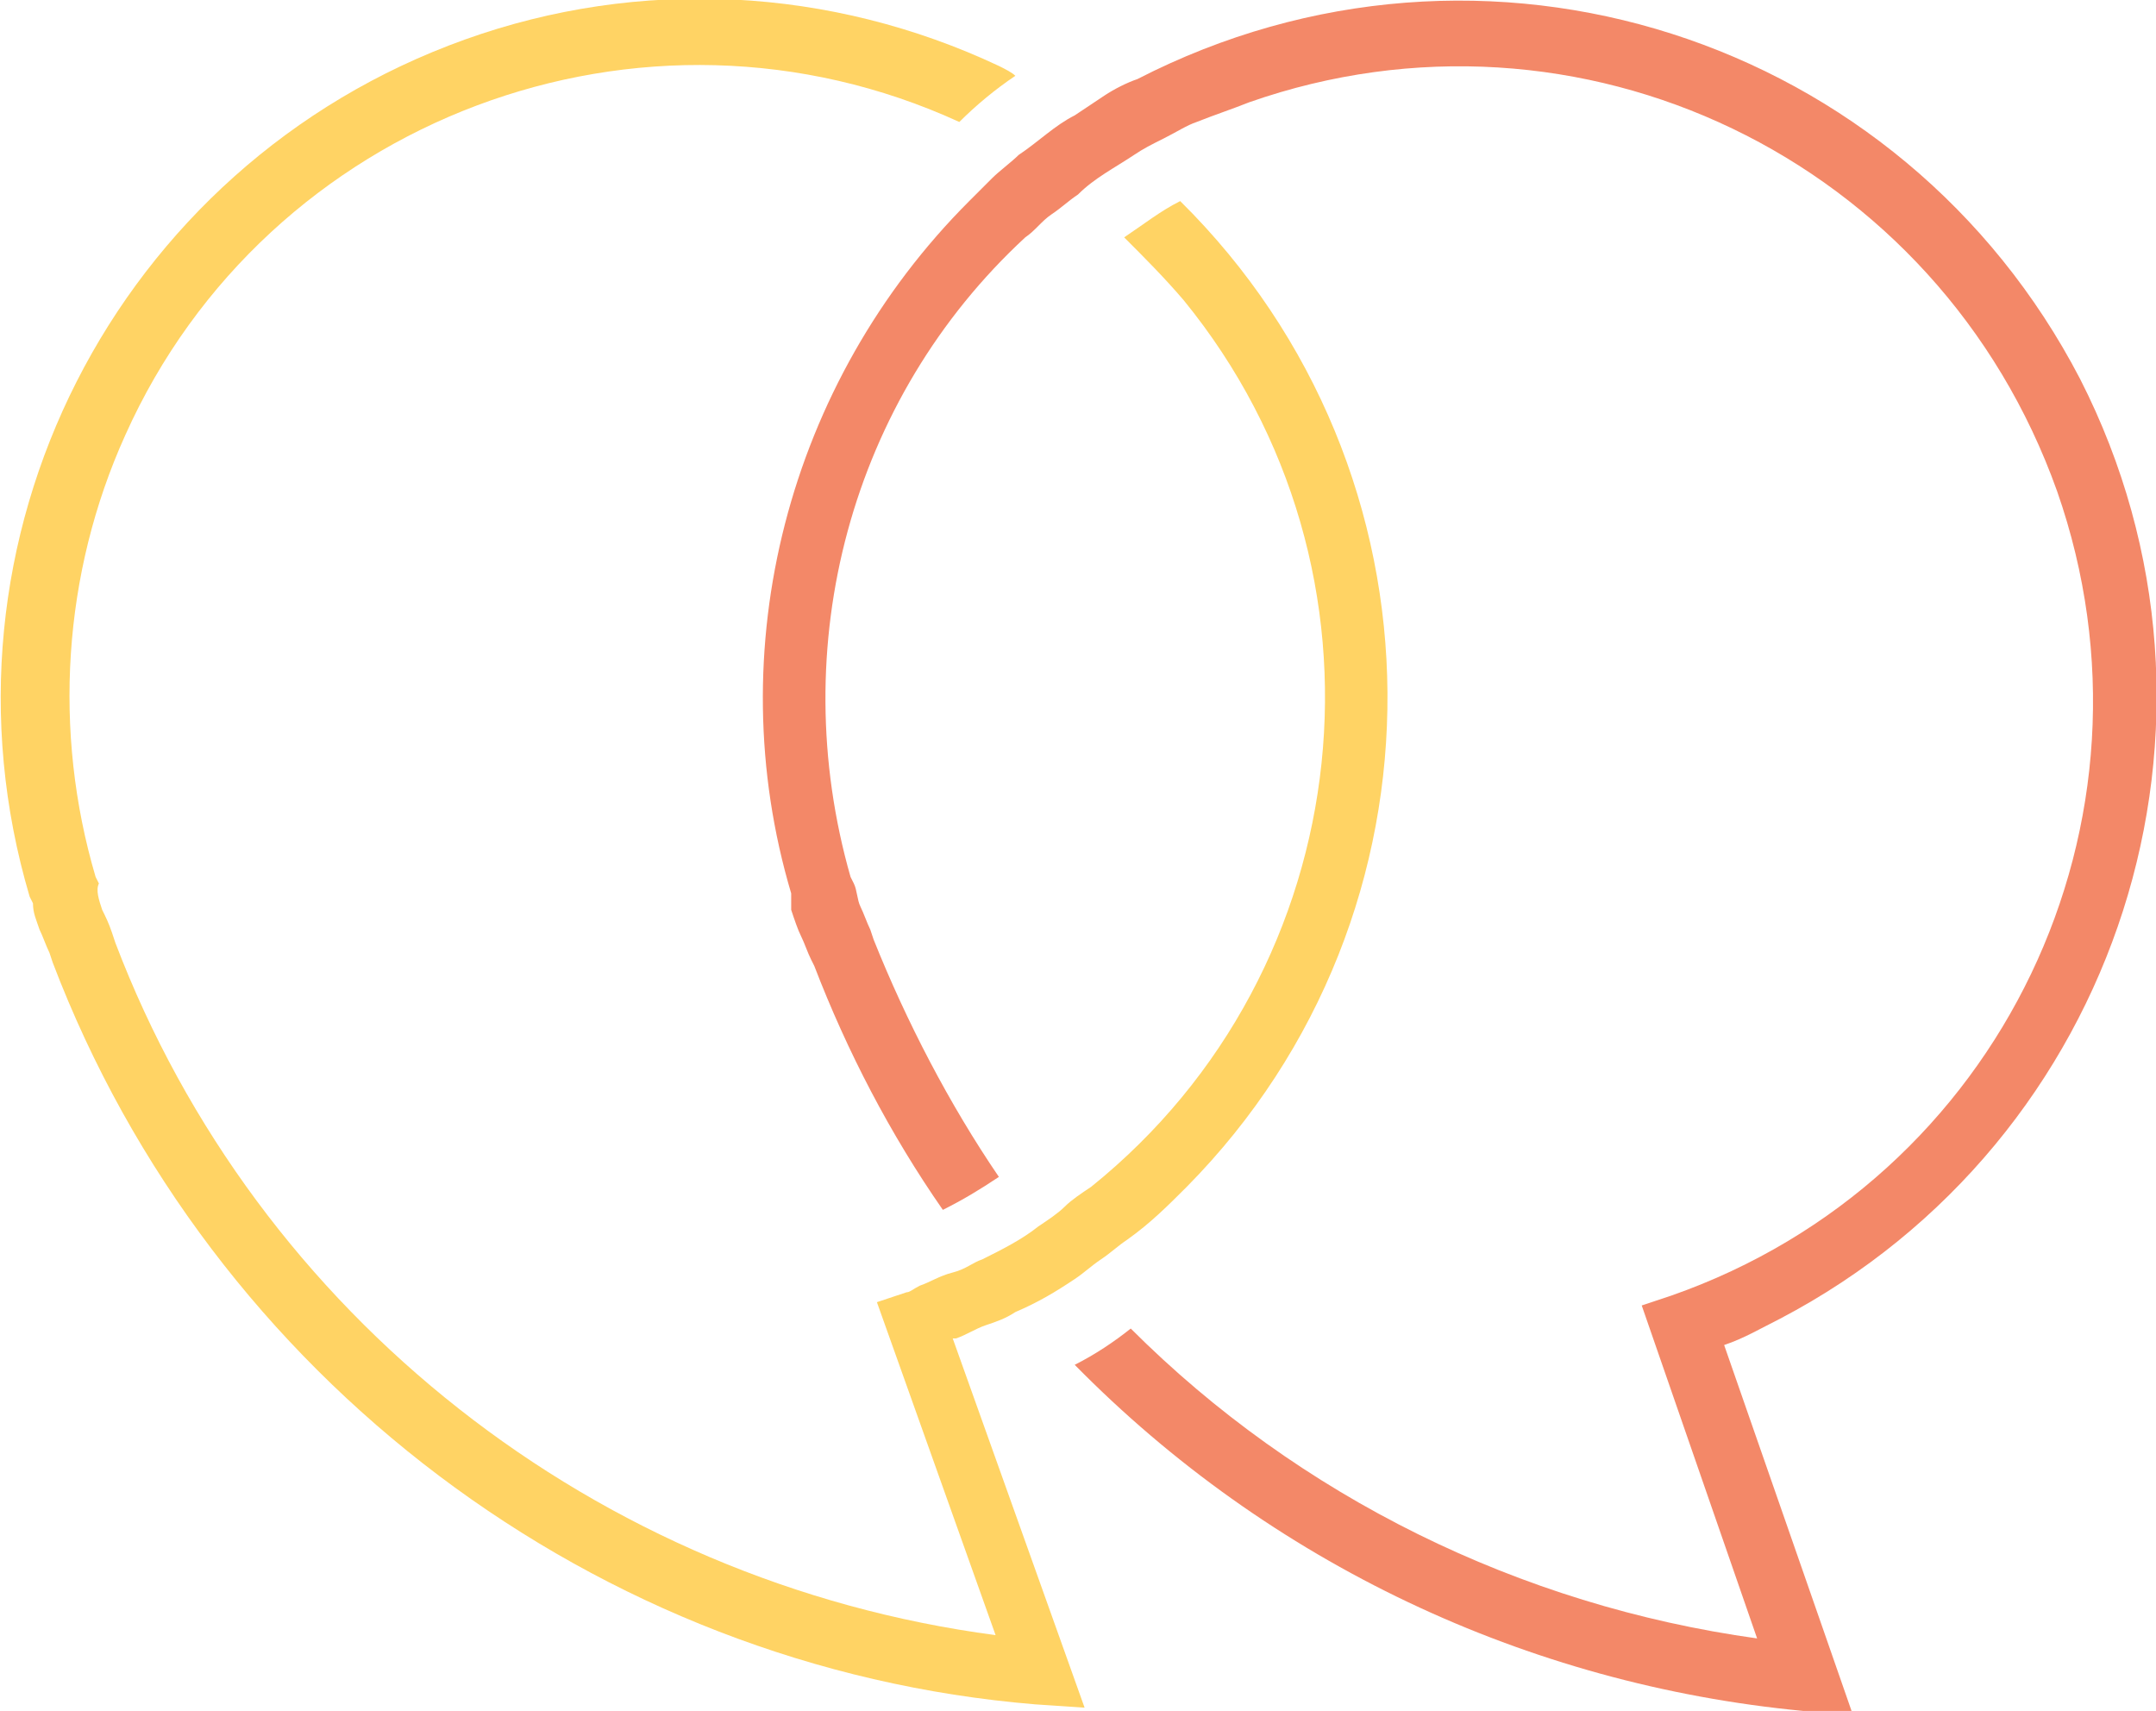
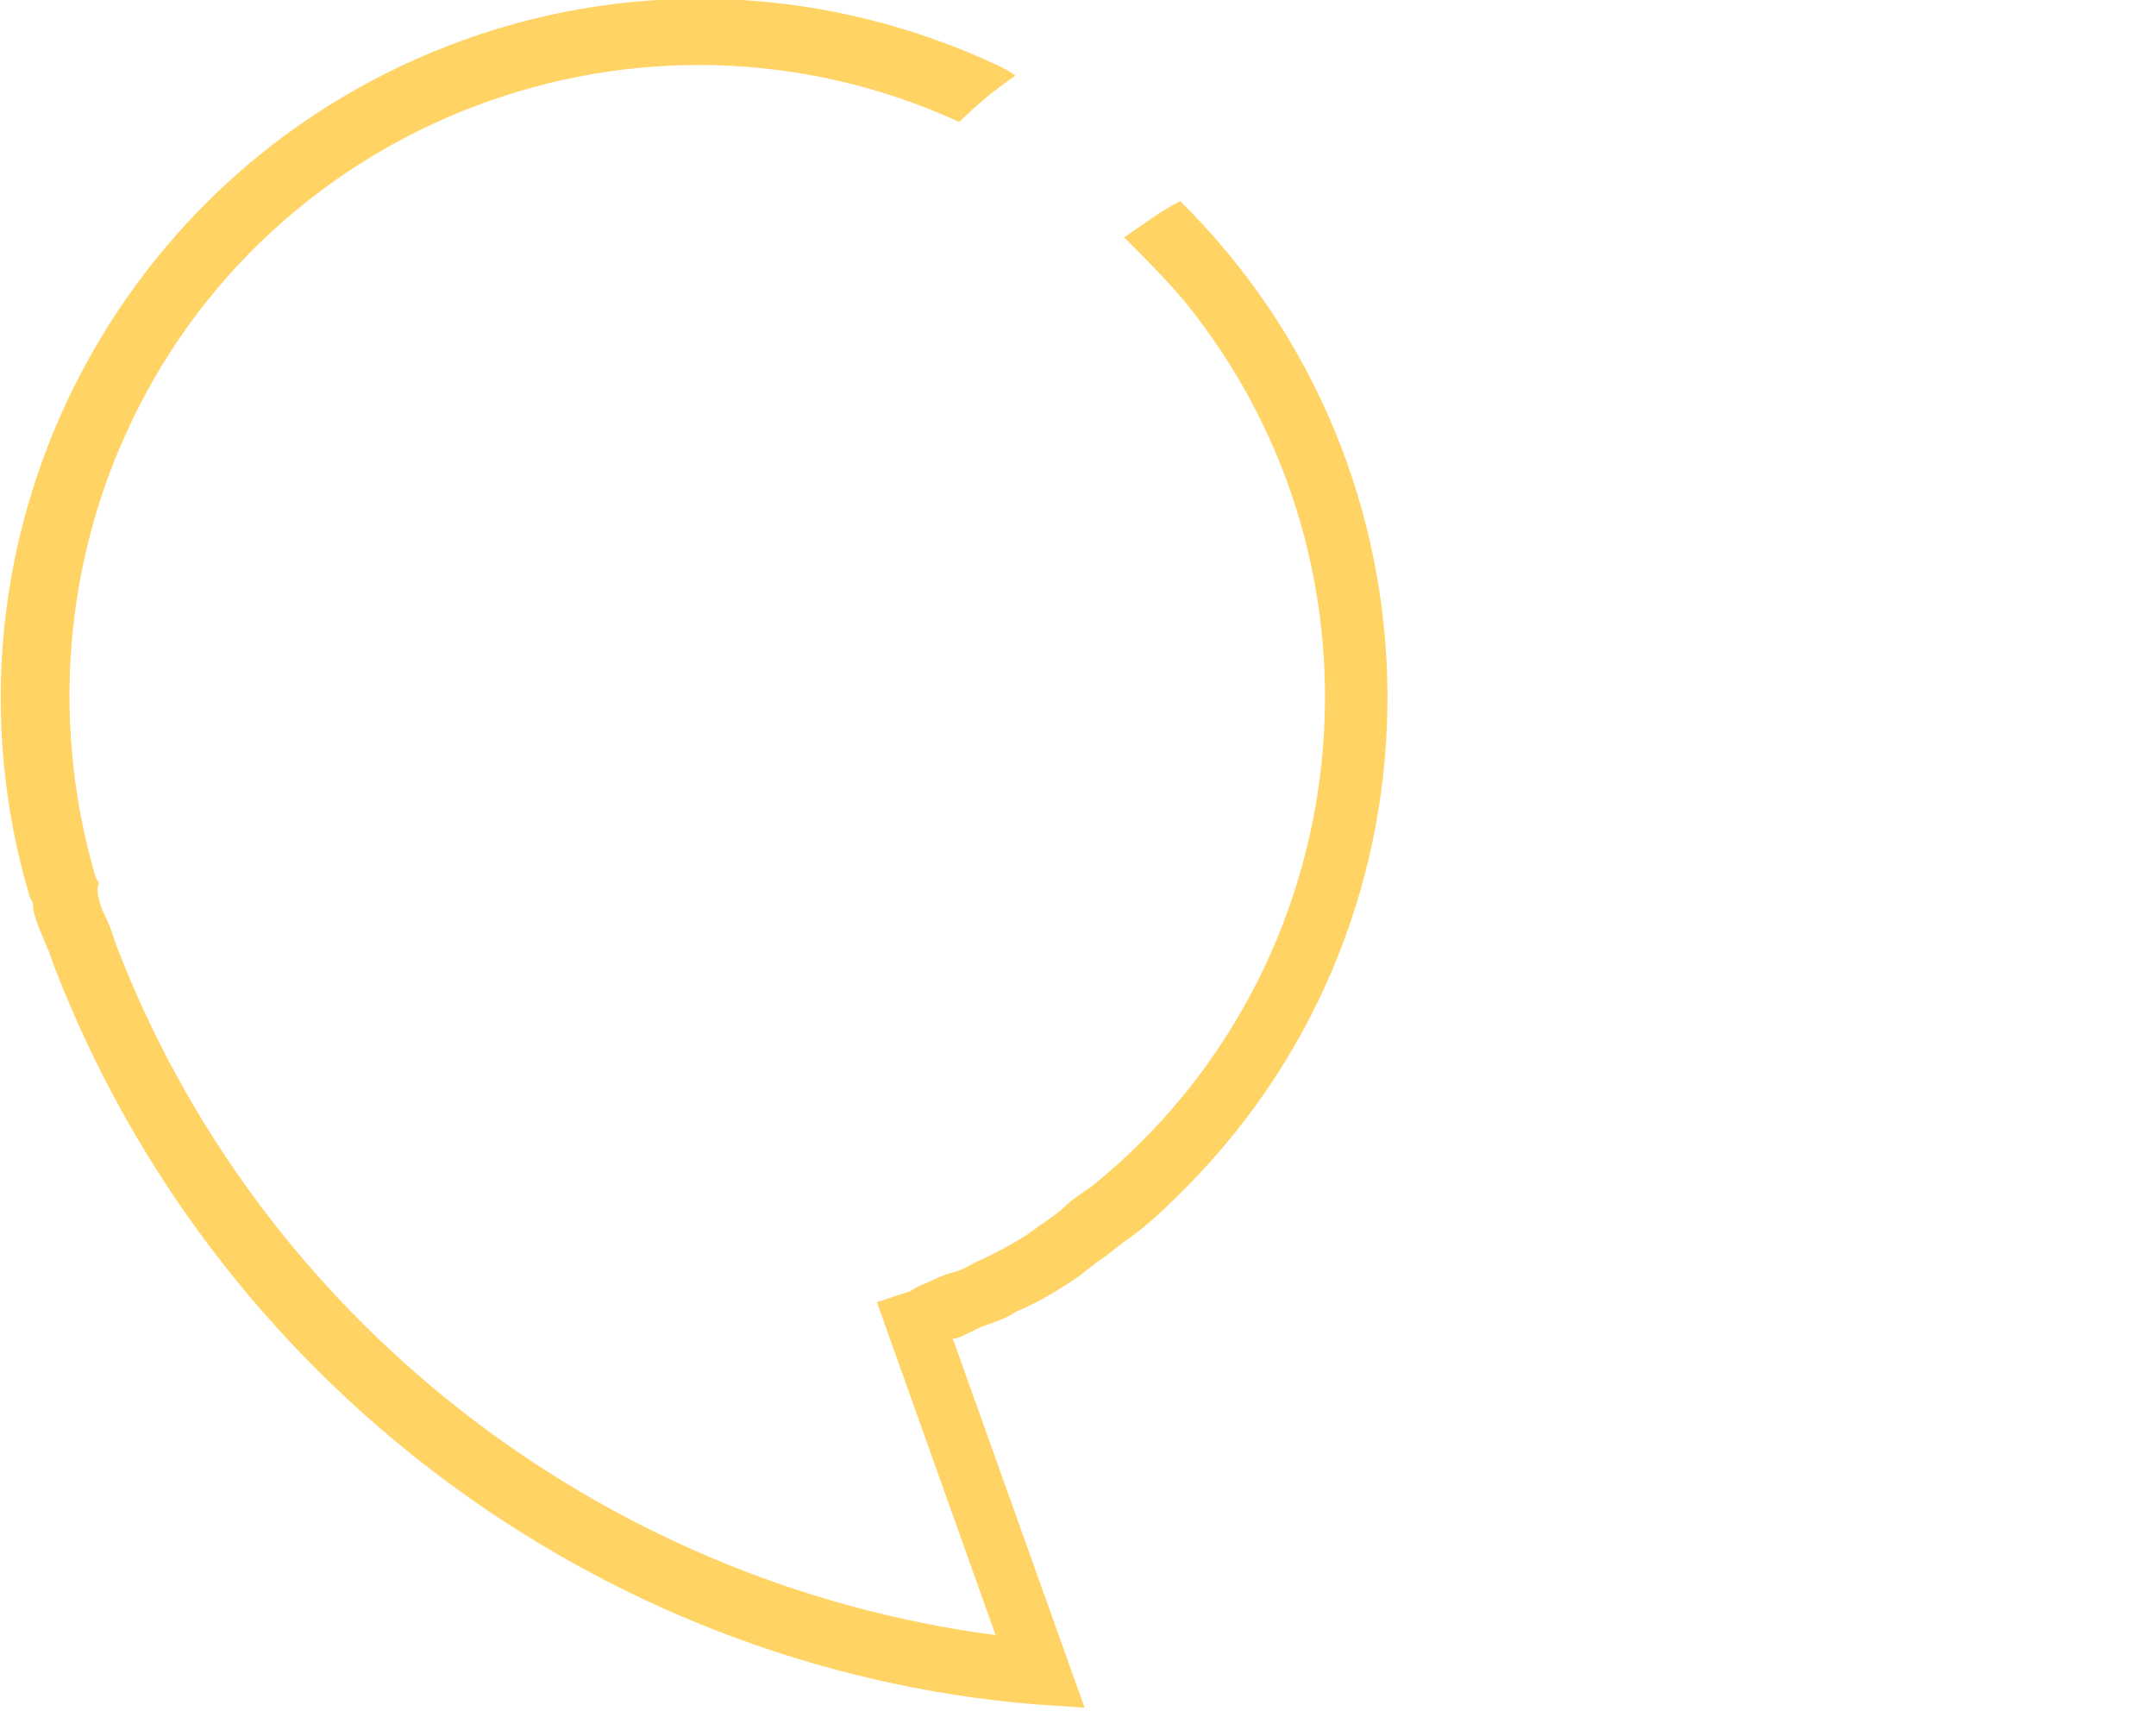
<svg xmlns="http://www.w3.org/2000/svg" version="1.1" id="Camada_1" x="0px" y="0px" viewBox="0 0 65.4 51.9" style="enable-background:new 0 0 65.4 51.9;" xml:space="preserve">
  <style type="text/css">
	.st0{fill:#FFD364;}
	.st1{fill:#F38868;}
</style>
  <g id="Grupo_6597" transform="translate(0)">
    <path id="Caminho_5775" class="st0" d="M14.1,1.2c5.3-1.9,11.1-1.6,16.2,0.8c0.2,0.1,0.4,0.2,0.5,0.3c-0.6,0.4-1.2,0.9-1.7,1.4   c-9.6-4.4-21-0.1-25.3,9.5c-1.9,4.2-2.2,9-0.9,13.4l0.1,0.2C2.9,27,3,27.3,3.1,27.6c0.1,0.2,0.2,0.4,0.3,0.7l0.1,0.3   C7.8,39.9,18.1,48,30.2,49.6l-3.6-10.1l0.9-0.3c0.1,0,0.2-0.1,0.4-0.2c0.3-0.1,0.6-0.3,1-0.4s0.6-0.3,0.9-0.4   c0.6-0.3,1.2-0.6,1.7-1c0.3-0.2,0.6-0.4,0.8-0.6s0.5-0.4,0.8-0.6c8.2-6.6,9.5-18.7,2.8-26.9c-0.6-0.7-1.2-1.3-1.8-1.9   c0.6-0.4,1.1-0.8,1.7-1.1c8.3,8.2,8.4,21.6,0.2,29.9c-0.6,0.6-1.1,1.1-1.8,1.6c-0.3,0.2-0.5,0.4-0.8,0.6s-0.5,0.4-0.8,0.6   c-0.6,0.4-1.1,0.7-1.8,1c-0.3,0.2-0.6,0.3-0.9,0.4s-0.6,0.3-0.9,0.4c0,0-0.1,0-0.1,0l4,11.2l-1.5-0.1C18.1,50.6,6.4,41.8,1.6,29.2   l-0.1-0.3c-0.1-0.2-0.2-0.5-0.3-0.7C1.1,27.9,1,27.7,1,27.4l-0.1-0.2C-2.3,16.4,3.5,5,14.1,1.2z" />
-     <path id="Caminho_5776" class="st1" d="M29.4,6.1c0.2-0.2,0.5-0.5,0.7-0.7s0.6-0.5,0.8-0.7c0.6-0.4,1.1-0.9,1.7-1.2   c0.3-0.2,0.6-0.4,0.9-0.6s0.7-0.4,1-0.5C45-3,57.7,1.1,63.1,11.5c5.3,10.4,1.2,23.1-9.1,28.5c-0.6,0.3-1.1,0.6-1.7,0.8l3.9,11.2   l-1.5-0.1c-8.4-0.8-16.2-4.5-22.1-10.5c0.6-0.3,1.2-0.7,1.7-1.1c5.1,5.1,11.8,8.4,19,9.4l-3.5-10.1l0.9-0.3   c10-3.5,15.2-14.4,11.7-24.4C58.8,4.8,47.9-0.4,37.9,3.1c-0.5,0.2-1.1,0.4-1.6,0.6c-0.3,0.1-0.6,0.3-1,0.5s-0.6,0.3-0.9,0.5   c-0.6,0.4-1.2,0.7-1.7,1.2c-0.3,0.2-0.5,0.4-0.8,0.6S31.4,7,31.1,7.2c-5.3,4.9-7.3,12.4-5.3,19.4l0.1,0.2c0.1,0.2,0.1,0.5,0.2,0.7   s0.2,0.5,0.3,0.7l0.1,0.3c1,2.5,2.3,5,3.8,7.2c-0.6,0.4-1.1,0.7-1.7,1c-1.6-2.3-2.9-4.8-3.9-7.4l-0.1-0.2c-0.1-0.2-0.2-0.5-0.3-0.7   s-0.2-0.5-0.3-0.8L24,27.1C21.8,19.7,23.9,11.6,29.4,6.1z" />
  </g>
</svg>